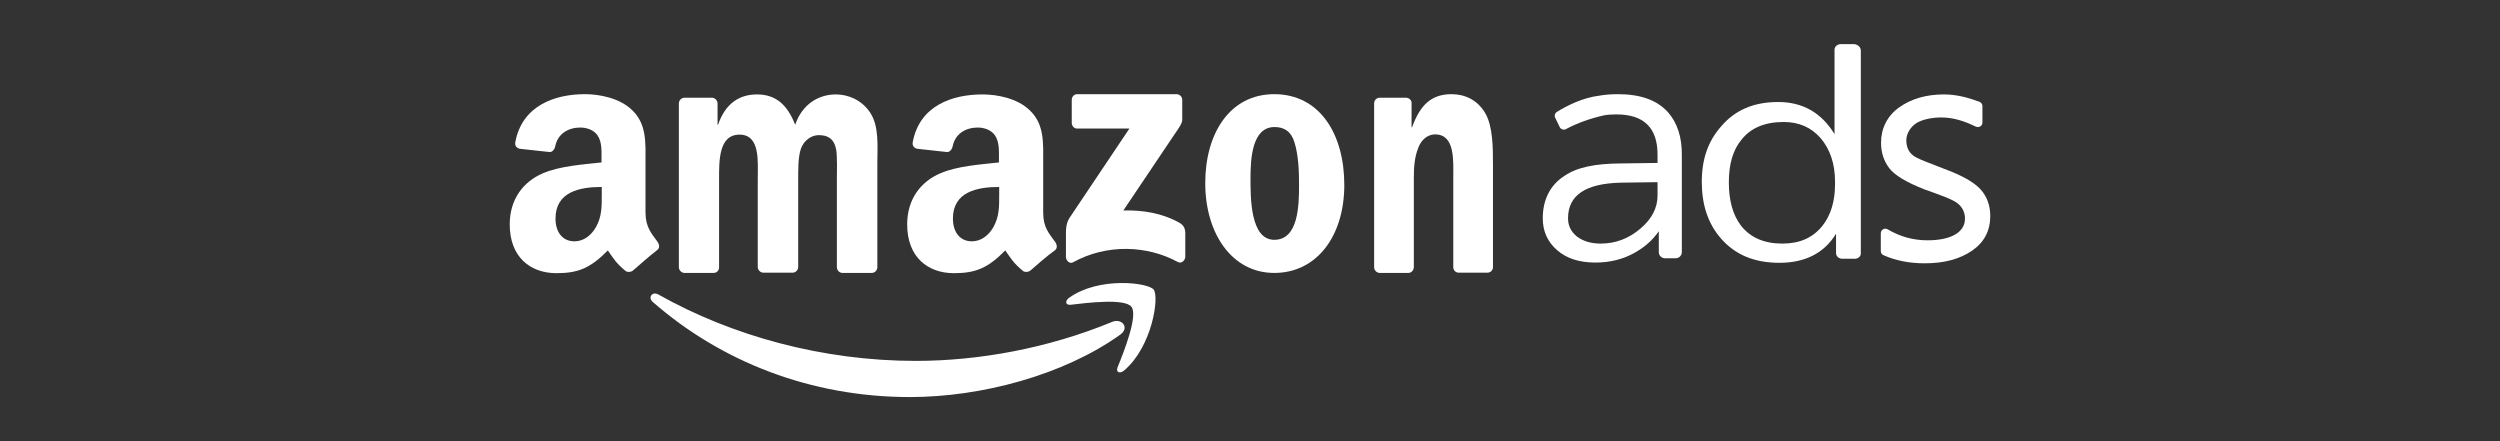
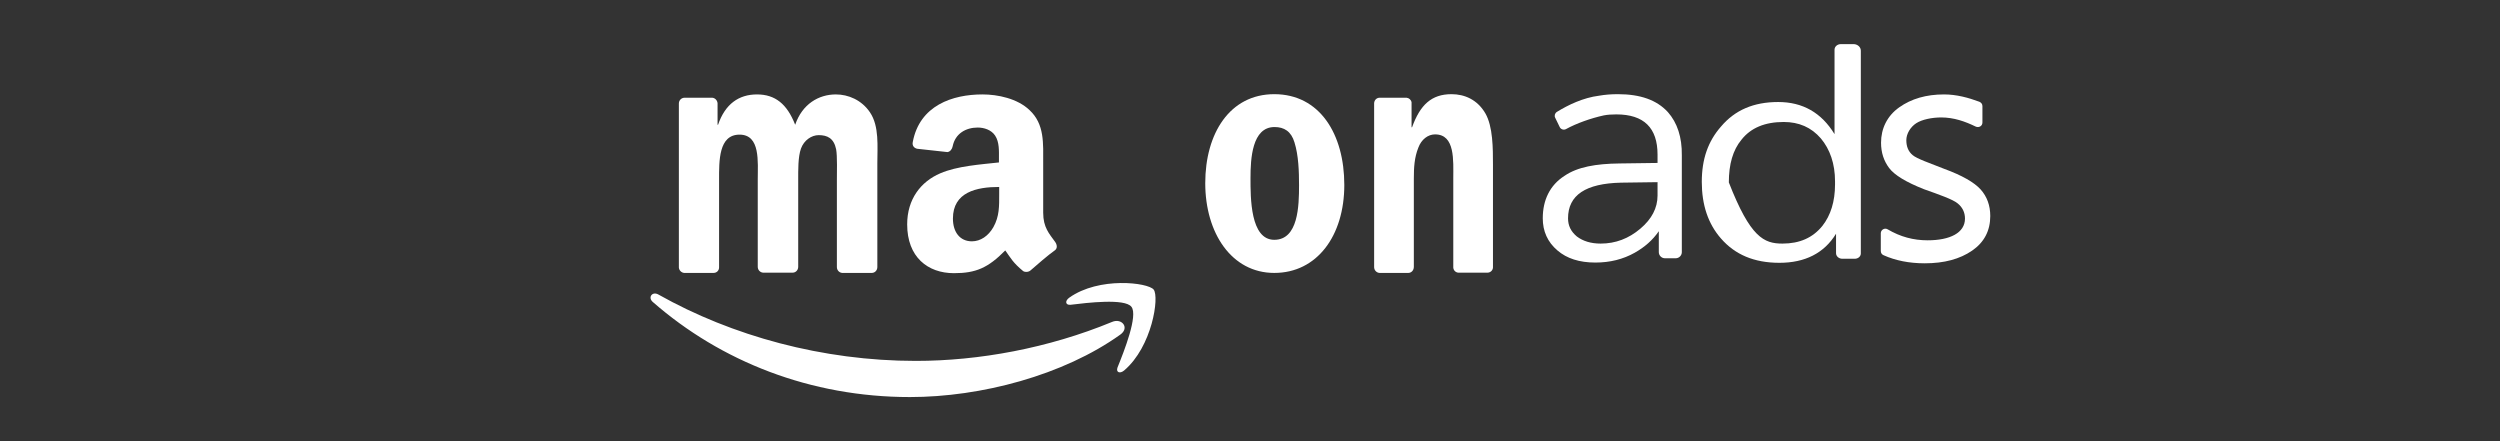
<svg xmlns="http://www.w3.org/2000/svg" width="170" height="30" viewBox="0 0 170 30" fill="none">
  <rect x="0" y="0" width="170" height="30" fill="#333333" stroke="none" />
  <path fill-rule="evenodd" clip-rule="evenodd" d="M76.18 22.754C72.312 25.521 66.707 27 61.877 27C55.103 27 49.017 24.576 44.392 20.536C44.031 20.226 44.358 19.779 44.788 20.037C49.773 22.84 55.928 24.541 62.272 24.541C66.553 24.541 71.281 23.682 75.613 21.894C76.284 21.602 76.834 22.289 76.18 22.754Z" fill="white" />
  <path fill-rule="evenodd" clip-rule="evenodd" d="M76.937 20.862C76.49 20.278 73.928 20.587 72.794 20.725C72.45 20.759 72.398 20.467 72.708 20.243C74.736 18.799 78.072 19.212 78.45 19.693C78.845 20.192 78.347 23.579 76.438 25.195C76.146 25.435 75.871 25.315 75.991 24.988C76.438 23.888 77.401 21.447 76.937 20.862Z" fill="white" />
-   <path fill-rule="evenodd" clip-rule="evenodd" d="M72.879 8.364V6.799C72.879 6.559 73.052 6.404 73.258 6.404H79.997C80.221 6.404 80.392 6.576 80.392 6.799V8.14C80.392 8.364 80.203 8.656 79.877 9.12L76.387 14.312C77.676 14.278 79.052 14.484 80.238 15.172C80.496 15.327 80.582 15.55 80.599 15.791V17.459C80.599 17.682 80.358 17.957 80.1 17.82C78.02 16.685 75.269 16.564 72.966 17.837C72.725 17.974 72.484 17.699 72.484 17.476V15.877C72.484 15.619 72.484 15.189 72.742 14.794L76.799 8.742H73.275C73.069 8.759 72.897 8.605 72.879 8.364Z" fill="white" />
  <path fill-rule="evenodd" clip-rule="evenodd" d="M48.519 18.559H46.524C46.335 18.541 46.181 18.387 46.163 18.198V7.04C46.163 6.817 46.335 6.645 46.559 6.645H48.433C48.622 6.662 48.776 6.817 48.794 7.023V8.484H48.828C49.309 7.074 50.238 6.421 51.476 6.421C52.714 6.421 53.522 7.074 54.072 8.484C54.553 7.074 55.67 6.421 56.84 6.421C57.682 6.421 58.593 6.799 59.16 7.642C59.797 8.587 59.659 9.945 59.659 11.132V18.163C59.659 18.387 59.487 18.559 59.281 18.559H57.269C57.063 18.541 56.908 18.37 56.908 18.163V12.249C56.908 11.785 56.943 10.599 56.857 10.152C56.702 9.395 56.255 9.189 55.67 9.189C55.189 9.189 54.673 9.533 54.467 10.1C54.261 10.668 54.278 11.596 54.278 12.232V18.146C54.278 18.37 54.106 18.541 53.9 18.541H51.888C51.682 18.524 51.527 18.352 51.527 18.146V12.232C51.527 10.994 51.716 9.155 50.289 9.155C48.862 9.155 48.897 10.943 48.897 12.232V18.146C48.914 18.387 48.742 18.559 48.519 18.559Z" fill="white" />
  <path fill-rule="evenodd" clip-rule="evenodd" d="M86.668 8.639C85.138 8.639 85.034 10.788 85.034 12.112C85.034 13.436 85.017 16.307 86.65 16.307C88.284 16.307 88.335 14.003 88.335 12.593C88.335 11.665 88.301 10.565 88.026 9.688C87.802 8.931 87.321 8.639 86.668 8.639ZM86.65 6.404C89.745 6.404 91.413 9.12 91.413 12.576C91.413 16.032 89.556 18.559 86.65 18.559C83.745 18.559 81.957 15.842 81.957 12.456C81.957 9.069 83.625 6.404 86.65 6.404Z" fill="white" />
  <path fill-rule="evenodd" clip-rule="evenodd" d="M95.762 18.559H93.802C93.596 18.542 93.441 18.37 93.441 18.163V7.006C93.459 6.799 93.613 6.645 93.82 6.645H95.642C95.814 6.662 95.951 6.782 95.986 6.954V8.656H96.02C96.57 7.126 97.344 6.404 98.702 6.404C99.579 6.404 100.456 6.765 101.006 7.711C101.522 8.605 101.522 10.1 101.522 11.183V18.198C101.504 18.404 101.333 18.542 101.143 18.542H99.166C98.977 18.524 98.84 18.387 98.823 18.198V12.146C98.823 10.925 98.96 9.138 97.585 9.138C97.103 9.138 96.656 9.481 96.45 10.032C96.175 10.719 96.141 11.39 96.141 12.146V18.146C96.141 18.387 95.969 18.559 95.762 18.559Z" fill="white" />
  <path fill-rule="evenodd" clip-rule="evenodd" d="M70.077 18.387C69.94 18.507 69.733 18.524 69.579 18.438C68.874 17.854 68.753 17.579 68.358 17.029C67.189 18.215 66.364 18.576 64.868 18.576C63.08 18.576 61.688 17.476 61.688 15.258C61.688 13.539 62.616 12.352 63.94 11.785C65.091 11.287 66.69 11.183 67.928 11.046V10.771C67.928 10.272 67.963 9.67 67.67 9.223C67.412 8.828 66.914 8.673 66.484 8.673C65.676 8.673 64.954 9.086 64.782 9.945C64.748 10.135 64.61 10.324 64.421 10.341L62.375 10.117C62.203 10.083 62.014 9.945 62.066 9.67C62.53 7.16 64.782 6.421 66.811 6.421C67.842 6.421 69.183 6.696 70.008 7.487C71.04 8.45 70.937 9.739 70.937 11.149V14.467C70.937 15.464 71.349 15.894 71.745 16.444C71.882 16.633 71.917 16.874 71.745 17.011C71.281 17.338 70.507 18.009 70.077 18.387ZM67.945 13.195C67.945 14.02 67.963 14.708 67.55 15.447C67.206 16.049 66.673 16.41 66.089 16.41C65.281 16.41 64.799 15.791 64.799 14.862C64.799 13.057 66.415 12.713 67.945 12.713V13.195Z" fill="white" />
-   <path fill-rule="evenodd" clip-rule="evenodd" d="M43.051 18.387C42.914 18.507 42.708 18.524 42.553 18.438C41.848 17.854 41.728 17.579 41.332 17.029C40.163 18.215 39.338 18.576 37.842 18.576C36.054 18.576 34.662 17.476 34.662 15.258C34.662 13.539 35.59 12.352 36.914 11.785C38.066 11.287 39.665 11.183 40.903 11.046V10.771C40.903 10.272 40.937 9.671 40.645 9.224C40.387 8.828 39.888 8.673 39.458 8.673C38.65 8.673 37.928 9.086 37.756 9.946C37.722 10.135 37.584 10.324 37.395 10.341L35.349 10.117C35.178 10.083 34.989 9.946 35.04 9.671C35.504 7.16 37.756 6.404 39.768 6.404C40.799 6.404 42.14 6.679 42.966 7.47C43.997 8.433 43.894 9.722 43.894 11.132V14.45C43.894 15.447 44.307 15.877 44.702 16.427C44.84 16.616 44.874 16.857 44.702 16.994C44.255 17.338 43.481 18.009 43.051 18.387ZM40.92 13.195C40.92 14.02 40.937 14.708 40.524 15.447C40.181 16.049 39.648 16.41 39.063 16.41C38.255 16.41 37.774 15.791 37.774 14.863C37.774 13.057 39.39 12.713 40.92 12.713V13.195Z" fill="white" />
-   <path fill-rule="evenodd" clip-rule="evenodd" d="M118.421 9.499C117.837 10.203 117.561 11.166 117.561 12.404C117.561 13.642 117.837 14.622 118.387 15.344C119.023 16.152 119.951 16.564 121.206 16.564C122.375 16.564 123.269 16.169 123.922 15.361C124.49 14.639 124.782 13.693 124.782 12.541V12.335C124.782 11.132 124.438 10.152 123.819 9.413C123.166 8.656 122.324 8.295 121.292 8.295C120.02 8.295 119.057 8.691 118.421 9.499ZM126.536 3.447V17.235C126.536 17.441 126.347 17.596 126.123 17.596H125.281C125.04 17.596 124.851 17.424 124.851 17.218V15.894C124.043 17.218 122.736 17.871 121 17.871C119.263 17.871 117.974 17.304 117.029 16.221C116.152 15.223 115.722 13.934 115.722 12.37C115.722 10.805 116.152 9.602 117.029 8.605C117.974 7.487 119.246 6.937 120.914 6.937C122.582 6.937 123.854 7.659 124.748 9.12V3.378C124.748 3.172 124.937 3 125.178 3H126.071C126.329 3.017 126.536 3.206 126.536 3.447Z" fill="white" />
+   <path fill-rule="evenodd" clip-rule="evenodd" d="M118.421 9.499C117.837 10.203 117.561 11.166 117.561 12.404C119.023 16.152 119.951 16.564 121.206 16.564C122.375 16.564 123.269 16.169 123.922 15.361C124.49 14.639 124.782 13.693 124.782 12.541V12.335C124.782 11.132 124.438 10.152 123.819 9.413C123.166 8.656 122.324 8.295 121.292 8.295C120.02 8.295 119.057 8.691 118.421 9.499ZM126.536 3.447V17.235C126.536 17.441 126.347 17.596 126.123 17.596H125.281C125.04 17.596 124.851 17.424 124.851 17.218V15.894C124.043 17.218 122.736 17.871 121 17.871C119.263 17.871 117.974 17.304 117.029 16.221C116.152 15.223 115.722 13.934 115.722 12.37C115.722 10.805 116.152 9.602 117.029 8.605C117.974 7.487 119.246 6.937 120.914 6.937C122.582 6.937 123.854 7.659 124.748 9.12V3.378C124.748 3.172 124.937 3 125.178 3H126.071C126.329 3.017 126.536 3.206 126.536 3.447Z" fill="white" />
  <path fill-rule="evenodd" clip-rule="evenodd" d="M112.713 13.298C112.713 14.14 112.318 14.897 111.544 15.55C110.753 16.221 109.859 16.564 108.845 16.564C108.175 16.564 107.642 16.393 107.229 16.083C106.817 15.739 106.627 15.344 106.627 14.845C106.627 13.264 107.831 12.473 110.238 12.421L112.713 12.387V13.298ZM113.418 7.625C112.662 6.799 111.544 6.404 110.014 6.404C109.55 6.404 109.137 6.438 108.742 6.507C107.642 6.645 106.627 7.143 105.871 7.607C105.733 7.693 105.682 7.865 105.751 8.003L106.06 8.639C106.129 8.794 106.335 8.863 106.49 8.777C107.212 8.381 108.192 8.037 109.051 7.848C109.309 7.797 109.602 7.779 109.911 7.779C111.785 7.779 112.713 8.691 112.713 10.513V11.08L110.135 11.115C108.519 11.132 107.264 11.355 106.387 11.957C105.39 12.593 104.908 13.607 104.908 14.845C104.908 15.722 105.235 16.461 105.905 17.029C106.541 17.579 107.401 17.854 108.484 17.854C109.481 17.854 110.375 17.63 111.166 17.183C111.837 16.805 112.387 16.324 112.799 15.722V17.149C112.799 17.372 112.988 17.562 113.212 17.562H113.951C114.175 17.562 114.364 17.372 114.364 17.149V10.565C114.381 9.327 114.054 8.347 113.418 7.625Z" fill="white" />
  <path fill-rule="evenodd" clip-rule="evenodd" d="M127.894 15.86C127.894 15.619 128.169 15.464 128.375 15.602C129.218 16.1 130.112 16.341 131.075 16.341C132.587 16.341 133.619 15.842 133.619 14.862C133.619 14.45 133.447 14.089 133.12 13.831C132.794 13.556 131.848 13.229 130.834 12.868C129.613 12.387 128.822 11.905 128.461 11.424C128.1 10.943 127.911 10.375 127.911 9.705C127.911 8.742 128.324 7.882 129.149 7.298C129.974 6.713 130.989 6.421 132.192 6.421C133.052 6.421 133.86 6.645 134.599 6.92C134.719 6.971 134.805 7.074 134.805 7.212V8.329C134.805 8.57 134.565 8.708 134.341 8.605C133.636 8.261 132.863 7.986 132.003 7.986C131.384 7.986 130.696 8.123 130.301 8.381C129.906 8.639 129.63 9.103 129.63 9.533C129.63 9.963 129.768 10.306 130.06 10.547C130.335 10.788 131.229 11.097 132.192 11.476C133.413 11.923 134.255 12.404 134.685 12.885C135.115 13.367 135.338 13.968 135.338 14.691C135.338 15.688 134.926 16.478 134.1 17.046C133.275 17.613 132.209 17.905 130.885 17.905C129.82 17.905 128.891 17.716 128.083 17.355C127.963 17.304 127.894 17.201 127.894 17.063V15.86Z" fill="white" />
</svg>